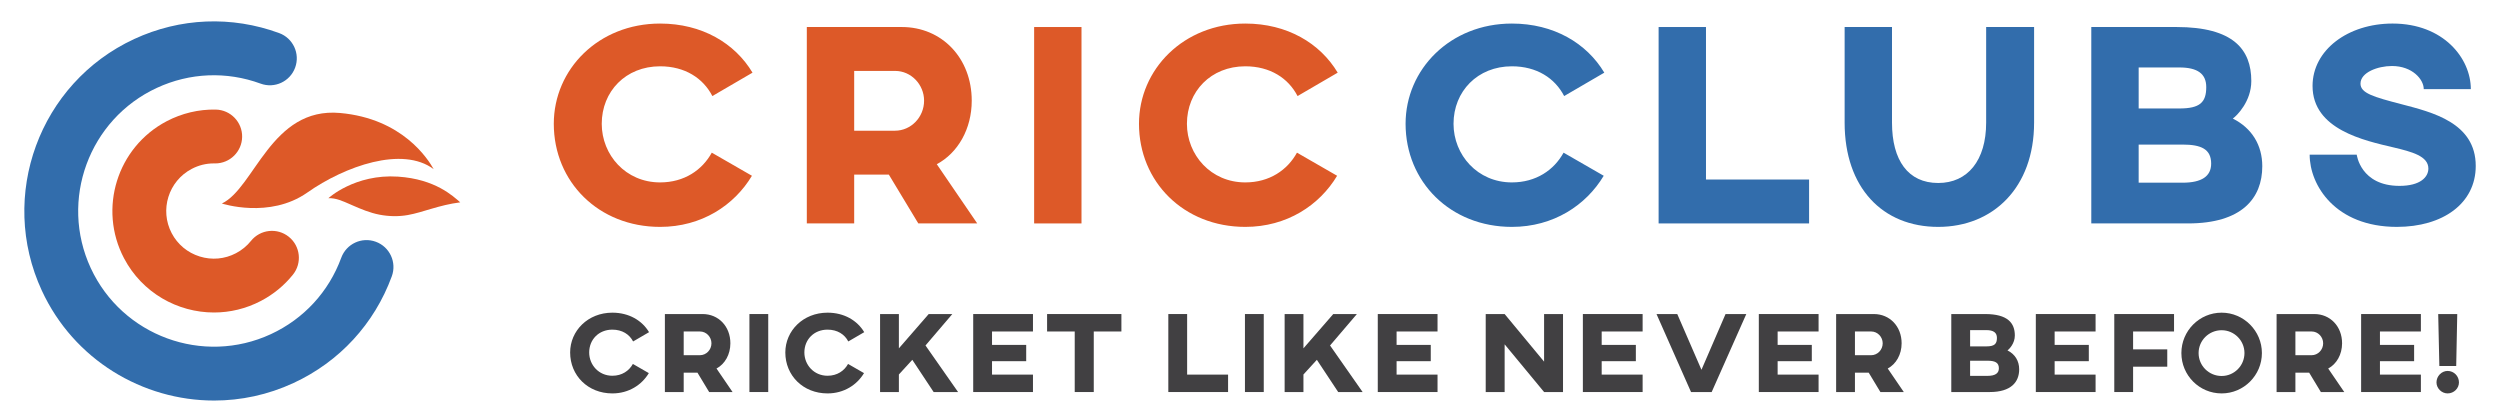
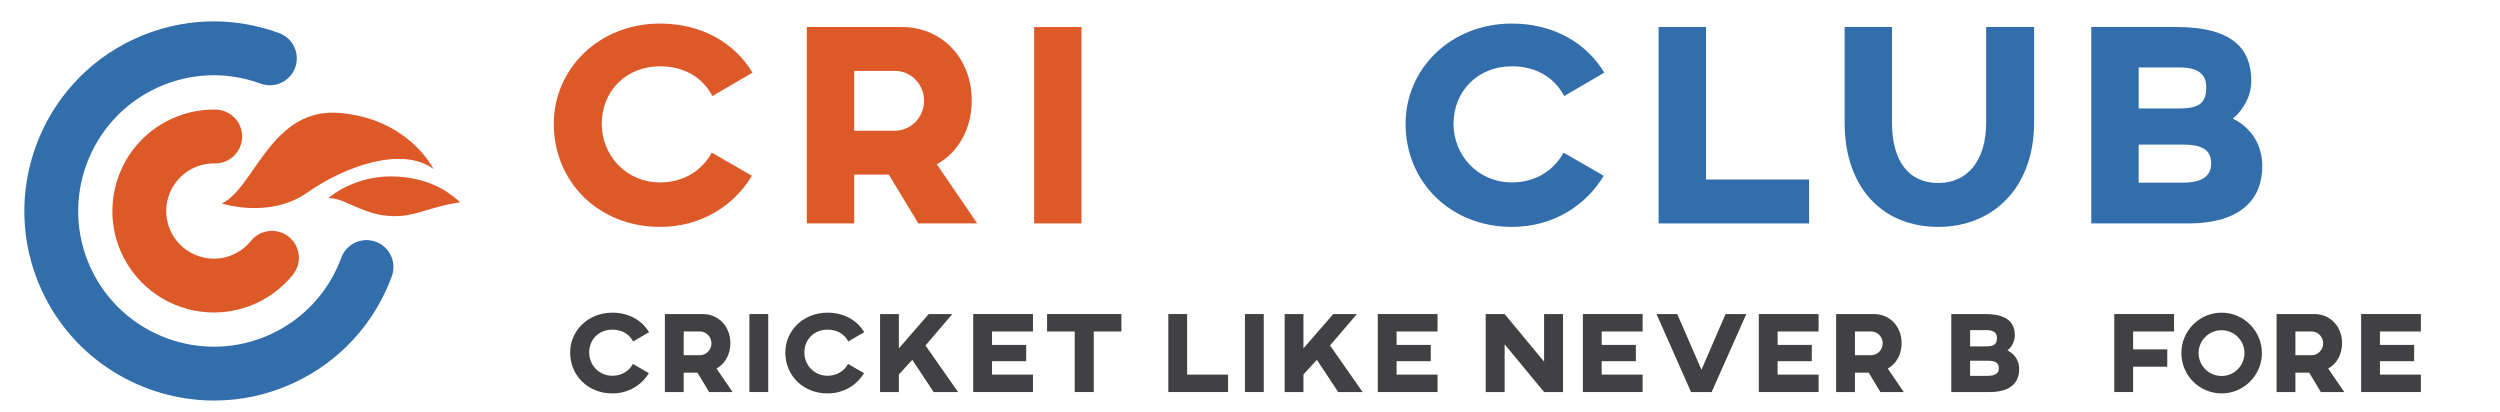
<svg xmlns="http://www.w3.org/2000/svg" xmlns:xlink="http://www.w3.org/1999/xlink" version="1.1" id="Layer_1" x="0px" y="0px" width="759px" height="125px" viewBox="0 0 759 125" enable-background="new 0 0 759 125" xml:space="preserve">
  <g>
    <defs>
      <rect id="SVGID_1_" x="-69" y="-154" width="892" height="436" />
    </defs>
    <clipPath id="SVGID_2_">
      <use xlink:href="#SVGID_1_" overflow="visible" />
    </clipPath>
    <path clip-path="url(#SVGID_2_)" fill="#DD5928" d="M228.286,53.364c-5.349,8.944-15.258,15.52-27.884,15.52   c-18.679,0-32.27-13.679-32.27-31.305c0-16.573,13.591-30.427,32.27-30.427c12.715,0,22.711,5.962,28.06,14.907l-12.189,7.103   c-2.806-5.437-8.33-9.033-15.871-9.033c-10.435,0-17.713,7.63-17.713,17.45c0,9.472,7.278,17.801,17.713,17.801   c7.365,0,12.802-3.769,15.696-9.032L228.286,53.364z" />
    <path clip-path="url(#SVGID_2_)" fill="#DD5928" d="M295.02,30.564c0,8.593-4.209,15.871-10.61,19.291l12.276,17.977h-17.888   l-8.945-14.82h-10.522v14.82H244.95V8.203h28.85C285.9,8.203,295.02,17.586,295.02,30.564 M259.331,21.532v18.152h12.363   c4.912,0,8.857-4.123,8.857-9.12c0-4.911-3.945-9.032-8.768-9.032H259.331z" />
    <rect x="313.964" y="8.204" clip-path="url(#SVGID_2_)" fill="#DD5928" width="14.38" height="59.629" />
-     <path clip-path="url(#SVGID_2_)" fill="#DD5928" d="M405.949,53.364c-5.348,8.944-15.257,15.52-27.884,15.52   c-18.678,0-32.269-13.679-32.269-31.305c0-16.573,13.591-30.427,32.269-30.427c12.715,0,22.711,5.962,28.061,14.907l-12.188,7.103   c-2.807-5.437-8.331-9.033-15.872-9.033c-10.434,0-17.713,7.63-17.713,17.45c0,9.472,7.279,17.801,17.713,17.801   c7.364,0,12.803-3.769,15.695-9.032L405.949,53.364z" />
    <path clip-path="url(#SVGID_2_)" fill="#326DAC" d="M486.89,53.364c-5.351,8.944-15.258,15.52-27.886,15.52   c-18.678,0-32.269-13.679-32.269-31.305c0-16.573,13.591-30.427,32.269-30.427c12.715,0,22.713,5.962,28.061,14.907l-12.188,7.103   c-2.805-5.437-8.33-9.033-15.872-9.033c-10.435,0-17.713,7.63-17.713,17.45c0,9.472,7.278,17.801,17.713,17.801   c7.364,0,12.803-3.769,15.697-9.032L486.89,53.364z" />
    <polygon clip-path="url(#SVGID_2_)" fill="#326DAC" points="517.936,54.503 549.24,54.503 549.24,67.833 503.555,67.833    503.555,8.203 517.936,8.203  " />
    <path clip-path="url(#SVGID_2_)" fill="#326DAC" d="M617.551,37.229c0,19.729-12.45,31.654-29.111,31.654   c-16.924,0-28.41-11.925-28.41-31.654V8.204h14.381v29.026c0,11.486,4.91,18.325,14.029,18.325c8.943,0,14.556-6.839,14.556-18.325   V8.204h14.556V37.229z" />
    <path clip-path="url(#SVGID_2_)" fill="#326DAC" d="M686.828,50.469c0,9.734-6.227,17.363-22.535,17.363h-29.377V8.203h25.87   c17.273,0,22.71,6.84,22.71,16.399c0,6.137-4.296,10.435-5.611,11.399C683.671,38.895,686.828,44.068,686.828,50.469    M669.817,26.443c0-4.034-2.63-5.962-8.155-5.962h-12.365v12.451h12.365C667.887,32.932,669.817,31.09,669.817,26.443    M662.627,43.893h-13.33v11.574h13.33c5.786,0,8.681-1.928,8.681-5.787C671.308,45.297,668.326,43.893,662.627,43.893" />
-     <path clip-path="url(#SVGID_2_)" fill="#326DAC" d="M750.144,27.057H735.85c0-2.982-3.507-7.016-9.645-7.016   c-4.297,0-9.56,1.931-9.56,5.35c0,2.893,3.946,4.034,12.365,6.226c9.382,2.456,22.624,5.612,22.624,18.765   c0,11.399-9.998,18.501-23.939,18.501c-18.678,0-26.482-12.628-26.482-21.922h14.294c0,0,1.139,9.471,12.978,9.471   c6.401,0,8.769-2.719,8.769-5.262c0-3.771-4.997-5.085-10.522-6.401c-8.943-2.106-24.641-5.438-24.641-18.677   c0-10.874,10.697-18.942,24.289-18.942C741.901,7.151,750.144,17.761,750.144,27.057" />
    <path clip-path="url(#SVGID_2_)" fill="#326DAC" d="M65.016,121.606c-21.738,0-42.58-12.368-52.303-33.355   c-13.336-28.792-0.762-63.064,28.03-76.402C54.69,5.39,70.321,4.746,84.747,10.04c4.239,1.554,6.415,6.25,4.859,10.488   c-1.553,4.239-6.248,6.422-10.488,4.859c-10.331-3.787-21.519-3.33-31.504,1.296C27.001,36.232,18,60.767,27.546,81.38   c9.55,20.614,34.091,29.613,54.698,20.065c9.985-4.624,17.571-12.86,21.361-23.192c1.554-4.238,6.251-6.415,10.488-4.858   c4.238,1.555,6.413,6.25,4.859,10.488c-5.294,14.433-15.891,25.938-29.837,32.396C81.312,119.894,73.1,121.604,65.016,121.606" />
    <path clip-path="url(#SVGID_2_)" fill="#DD5928" d="M64.97,94.875c-11.089,0-21.819-5.998-27.322-16.479   C29.751,63.357,35.563,44.7,50.6,36.804c4.599-2.413,9.743-3.642,14.899-3.536c4.513,0.087,8.101,3.818,8.013,8.331   c-0.088,4.459-3.73,8.016-8.17,8.016c-0.148-0.002-0.297-0.005-0.448-0.005c-2.334,0-4.585,0.561-6.695,1.668   c-7.055,3.704-9.783,12.461-6.077,19.518c1.79,3.41,4.81,5.921,8.502,7.07c3.694,1.155,7.606,0.799,11.015-0.992   c1.784-0.936,3.315-2.193,4.554-3.734c2.828-3.516,7.974-4.076,11.491-1.25c3.519,2.829,4.079,7.975,1.251,11.492   c-2.652,3.301-5.915,5.98-9.697,7.966C74.682,93.74,69.792,94.875,64.97,94.875" />
    <path clip-path="url(#SVGID_2_)" fill="#DD5928" d="M99.698,60.172c0,0,8.047-7.419,21.147-6.546   c11.33,0.755,16.701,5.917,18.882,7.805c-6.466,0.818-11.25,3.024-15.898,3.852c-2.849,0.507-5.787,0.438-8.625-0.108   c-2.885-0.556-5.574-1.685-8.252-2.859c-0.246-0.109-0.492-0.217-0.739-0.324C104.166,61.104,101.984,60.063,99.698,60.172" />
    <path clip-path="url(#SVGID_2_)" fill="#DD5928" d="M67.359,61.787c0,0,14.458,4.739,25.925-3.317   c11.466-8.057,28.915-14.217,38.388-7.109c-1.746-3.08-9.455-15.344-28.417-17.06C82.315,32.405,77.331,57.048,67.359,61.787" />
    <path clip-path="url(#SVGID_2_)" fill="#414042" d="M196.983,113.277c-2.124,3.553-6.06,6.163-11.073,6.163   c-7.417,0-12.815-5.431-12.815-12.431c0-6.58,5.398-12.083,12.815-12.083c5.049,0,9.018,2.367,11.142,5.92l-4.839,2.82   c-1.116-2.159-3.308-3.588-6.303-3.588c-4.144,0-7.033,3.03-7.033,6.931c0,3.761,2.889,7.068,7.033,7.068   c2.925,0,5.084-1.497,6.232-3.586L196.983,113.277z" />
    <path clip-path="url(#SVGID_2_)" fill="#414042" d="M221.743,104.225c0,3.411-1.671,6.302-4.214,7.659l4.876,7.14H215.3   l-3.551-5.885h-4.179v5.885h-5.71v-23.68h11.456C218.122,95.344,221.743,99.071,221.743,104.225 M207.57,100.639v7.205h4.91   c1.95,0,3.517-1.636,3.517-3.619c0-1.95-1.567-3.586-3.482-3.586H207.57z" />
    <rect x="227.525" y="95.344" clip-path="url(#SVGID_2_)" fill="#414042" width="5.712" height="23.68" />
    <path clip-path="url(#SVGID_2_)" fill="#414042" d="M262.313,113.277c-2.124,3.553-6.06,6.163-11.073,6.163   c-7.417,0-12.815-5.431-12.815-12.431c0-6.58,5.398-12.083,12.815-12.083c5.049,0,9.018,2.367,11.142,5.92l-4.84,2.82   c-1.114-2.159-3.307-3.588-6.302-3.588c-4.144,0-7.033,3.03-7.033,6.931c0,3.761,2.889,7.068,7.033,7.068   c2.925,0,5.083-1.497,6.232-3.586L262.313,113.277z" />
    <polygon clip-path="url(#SVGID_2_)" fill="#414042" points="280.979,104.886 290.87,119.023 283.452,119.023 276.975,109.238    272.901,113.695 272.901,119.023 267.19,119.023 267.19,95.344 272.901,95.344 272.901,105.757 281.956,95.344 289.126,95.344  " />
    <polygon clip-path="url(#SVGID_2_)" fill="#414042" points="313.609,95.344 313.609,100.639 301.178,100.639 301.178,104.711    311.554,104.711 311.554,109.655 301.178,109.655 301.178,113.731 313.609,113.731 313.609,119.023 295.466,119.023    295.466,95.344  " />
    <polygon clip-path="url(#SVGID_2_)" fill="#414042" points="340.458,100.639 332.066,100.639 332.066,119.023 326.286,119.023    326.286,100.639 317.895,100.639 317.895,95.344 340.458,95.344  " />
    <polygon clip-path="url(#SVGID_2_)" fill="#414042" points="360.414,113.731 372.845,113.731 372.845,119.023 354.703,119.023    354.703,95.344 360.414,95.344  " />
    <rect x="377.965" y="95.344" clip-path="url(#SVGID_2_)" fill="#414042" width="5.711" height="23.68" />
    <polygon clip-path="url(#SVGID_2_)" fill="#414042" points="403.804,104.886 413.692,119.023 406.274,119.023 399.8,109.238    395.725,113.695 395.725,119.023 390.015,119.023 390.015,95.344 395.725,95.344 395.725,105.757 404.778,95.344 411.952,95.344     " />
    <polygon clip-path="url(#SVGID_2_)" fill="#414042" points="436.435,95.344 436.435,100.639 424.004,100.639 424.004,104.711    434.379,104.711 434.379,109.655 424.004,109.655 424.004,113.731 436.435,113.731 436.435,119.023 418.292,119.023    418.292,95.344  " />
    <polygon clip-path="url(#SVGID_2_)" fill="#414042" points="474.532,119.022 468.785,119.022 456.808,104.537 456.808,119.022    451.062,119.022 451.062,95.344 456.808,95.344 468.785,109.794 468.785,95.344 474.532,95.344  " />
    <polygon clip-path="url(#SVGID_2_)" fill="#414042" points="498.7,95.344 498.7,100.639 486.27,100.639 486.27,104.711    496.645,104.711 496.645,109.655 486.27,109.655 486.27,113.731 498.7,113.731 498.7,119.023 480.558,119.023 480.558,95.344  " />
    <polygon clip-path="url(#SVGID_2_)" fill="#414042" points="519.663,119.022 513.396,119.022 502.914,95.344 509.216,95.344    516.563,112.268 523.876,95.344 530.178,95.344  " />
    <polygon clip-path="url(#SVGID_2_)" fill="#414042" points="552.119,95.344 552.119,100.639 539.688,100.639 539.688,104.711    550.063,104.711 550.063,109.655 539.688,109.655 539.688,113.731 552.119,113.731 552.119,119.023 533.977,119.023    533.977,95.344  " />
    <path clip-path="url(#SVGID_2_)" fill="#414042" d="M577.332,104.225c0,3.411-1.672,6.302-4.214,7.659l4.874,7.14h-7.104   l-3.55-5.885h-4.179v5.885h-5.712v-23.68h11.457C573.71,95.344,577.332,99.071,577.332,104.225 M563.16,100.639v7.205h4.908   c1.95,0,3.519-1.636,3.519-3.619c0-1.95-1.568-3.586-3.482-3.586H563.16z" />
    <path clip-path="url(#SVGID_2_)" fill="#414042" d="M613.023,112.128c0,3.865-2.47,6.896-8.947,6.896h-11.665v-23.68h10.271   c6.861,0,9.02,2.718,9.02,6.513c0,2.438-1.705,4.143-2.229,4.526C611.771,107.532,613.023,109.586,613.023,112.128    M606.269,102.588c0-1.602-1.043-2.367-3.237-2.367h-4.908v4.943h4.908C605.504,105.164,606.269,104.434,606.269,102.588    M603.415,109.516h-5.292v4.597h5.292c2.298,0,3.446-0.766,3.446-2.298C606.861,110.073,605.679,109.516,603.415,109.516" />
-     <polygon clip-path="url(#SVGID_2_)" fill="#414042" points="636.218,95.344 636.218,100.639 623.787,100.639 623.787,104.711    634.163,104.711 634.163,109.655 623.787,109.655 623.787,113.731 636.218,113.731 636.218,119.023 618.076,119.023    618.076,95.344  " />
    <polygon clip-path="url(#SVGID_2_)" fill="#414042" points="660.038,100.639 647.607,100.639 647.607,106.069 657.982,106.069    657.982,111.327 647.607,111.327 647.607,119.023 641.896,119.023 641.896,95.344 660.038,95.344  " />
    <path clip-path="url(#SVGID_2_)" fill="#414042" d="M686.713,107.185c0,6.755-5.501,12.256-12.222,12.256   c-6.789,0-12.223-5.501-12.223-12.256c0-6.722,5.434-12.258,12.223-12.258C681.212,94.927,686.713,100.463,686.713,107.185    M667.493,107.185c0,3.864,3.133,6.964,6.998,6.964c3.797,0,6.93-3.1,6.93-6.964c0-3.831-3.133-6.93-6.93-6.93   C670.626,100.255,667.493,103.354,667.493,107.185" />
    <path clip-path="url(#SVGID_2_)" fill="#414042" d="M711.056,104.225c0,3.411-1.672,6.302-4.215,7.659l4.875,7.14h-7.104   l-3.55-5.885h-4.179v5.885h-5.712v-23.68h11.457C707.434,95.344,711.056,99.071,711.056,104.225 M696.884,100.639v7.205h4.908   c1.95,0,3.519-1.636,3.519-3.619c0-1.95-1.568-3.586-3.483-3.586H696.884z" />
    <polygon clip-path="url(#SVGID_2_)" fill="#414042" points="734.981,95.344 734.981,100.639 722.55,100.639 722.55,104.711    732.926,104.711 732.926,109.655 722.55,109.655 722.55,113.731 734.981,113.731 734.981,119.023 716.838,119.023 716.838,95.344     " />
-     <path clip-path="url(#SVGID_2_)" fill="#414042" d="M746.541,116.099c0,1.809-1.53,3.342-3.447,3.342   c-1.811,0-3.377-1.533-3.377-3.342c0-1.917,1.566-3.483,3.377-3.483C745.011,112.615,746.541,114.182,746.541,116.099    M745.706,111.119h-5.119l-0.348-15.774h5.781L745.706,111.119z" />
  </g>
</svg>